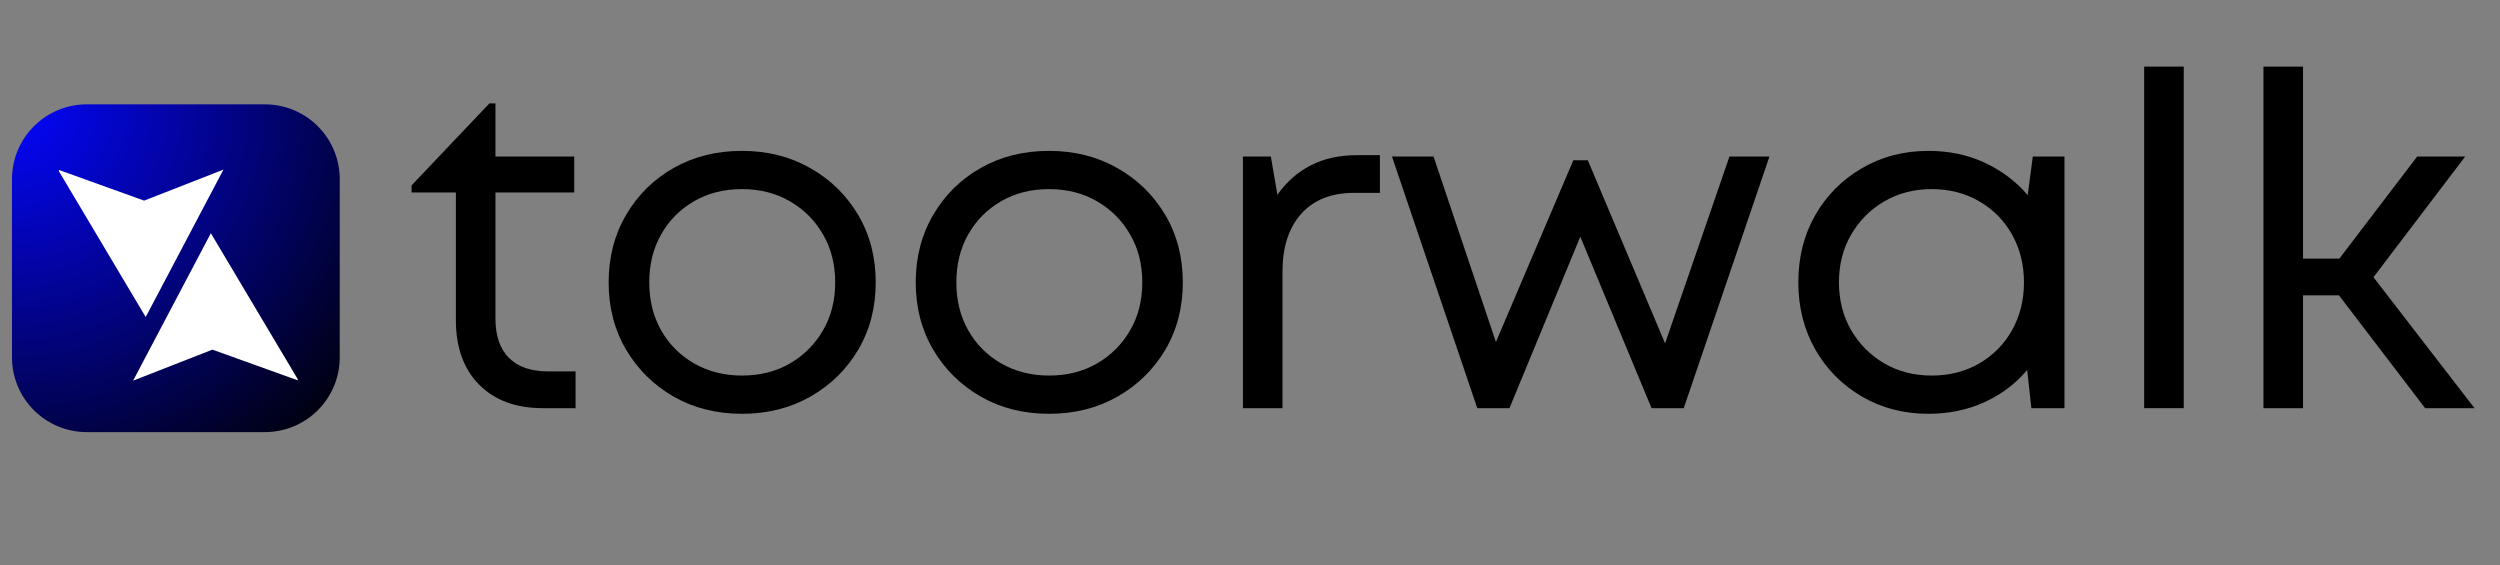
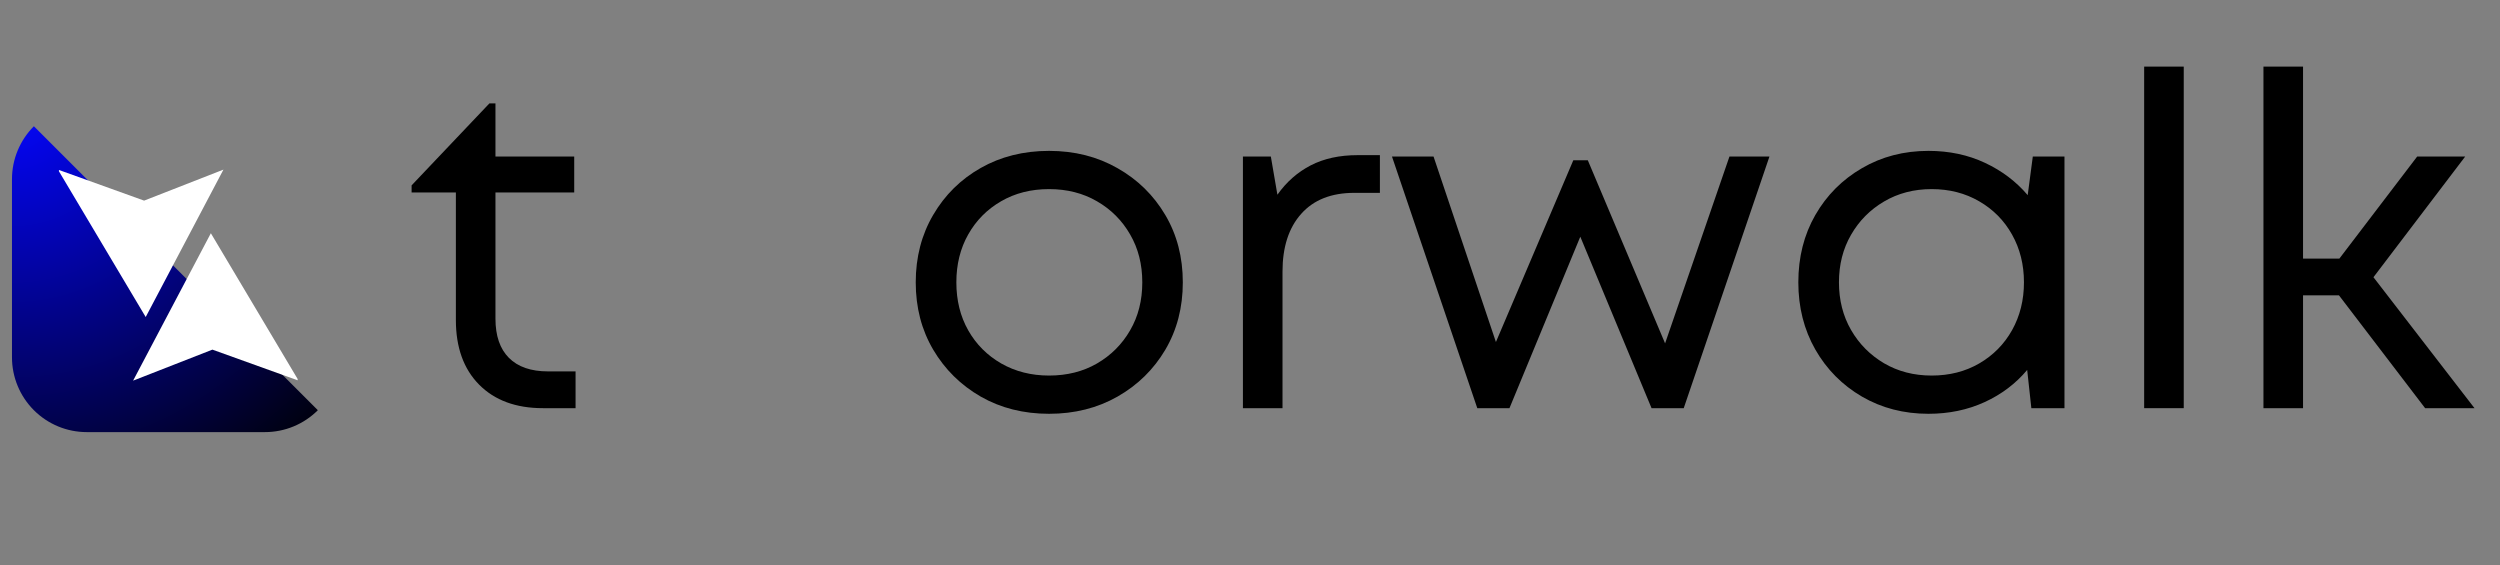
<svg xmlns="http://www.w3.org/2000/svg" width="500" zoomAndPan="magnify" viewBox="0 0 375 84.75" height="113" preserveAspectRatio="xMidYMid meet" version="1.0">
  <rect x="0" y="0" width="375" height="84.75" fill="#808080" stroke="none" />
  <defs>
    <g />
    <clipPath id="05aeb5bc18">
      <path d="M 1.797 15.652 L 50.961 15.652 L 50.961 64.816 L 1.797 64.816 Z M 1.797 15.652 " clip-rule="nonzero" />
    </clipPath>
    <clipPath id="710e44b0bb">
      <path d="M 13.016 15.652 L 39.746 15.652 C 42.719 15.652 45.574 16.836 47.676 18.938 C 49.781 21.043 50.961 23.895 50.961 26.871 L 50.961 53.602 C 50.961 56.574 49.781 59.43 47.676 61.531 C 45.574 63.637 42.719 64.816 39.746 64.816 L 13.016 64.816 C 10.039 64.816 7.188 63.637 5.082 61.531 C 2.98 59.43 1.797 56.574 1.797 53.602 L 1.797 26.871 C 1.797 23.895 2.98 21.043 5.082 18.938 C 7.188 16.836 10.039 15.652 13.016 15.652 Z M 13.016 15.652 " clip-rule="nonzero" />
    </clipPath>
    <radialGradient gradientTransform="matrix(1, 0, 0, 1, 1.798, 15.654)" gradientUnits="userSpaceOnUse" r="69.528" cx="0" id="53966fc357" cy="0" fx="0" fy="0">
      <stop stop-opacity="1" stop-color="rgb(1.596%, 2.394%, 99.805%)" offset="0" />
      <stop stop-opacity="1" stop-color="rgb(1.59%, 2.385%, 99.414%)" offset="0.004" />
      <stop stop-opacity="1" stop-color="rgb(1.584%, 2.376%, 99.023%)" offset="0.008" />
      <stop stop-opacity="1" stop-color="rgb(1.578%, 2.367%, 98.633%)" offset="0.012" />
      <stop stop-opacity="1" stop-color="rgb(1.572%, 2.357%, 98.242%)" offset="0.016" />
      <stop stop-opacity="1" stop-color="rgb(1.566%, 2.348%, 97.852%)" offset="0.02" />
      <stop stop-opacity="1" stop-color="rgb(1.558%, 2.338%, 97.461%)" offset="0.023" />
      <stop stop-opacity="1" stop-color="rgb(1.552%, 2.328%, 97.07%)" offset="0.027" />
      <stop stop-opacity="1" stop-color="rgb(1.546%, 2.319%, 96.68%)" offset="0.031" />
      <stop stop-opacity="1" stop-color="rgb(1.54%, 2.31%, 96.289%)" offset="0.035" />
      <stop stop-opacity="1" stop-color="rgb(1.534%, 2.301%, 95.898%)" offset="0.039" />
      <stop stop-opacity="1" stop-color="rgb(1.527%, 2.292%, 95.508%)" offset="0.043" />
      <stop stop-opacity="1" stop-color="rgb(1.521%, 2.281%, 95.117%)" offset="0.047" />
      <stop stop-opacity="1" stop-color="rgb(1.515%, 2.272%, 94.727%)" offset="0.051" />
      <stop stop-opacity="1" stop-color="rgb(1.509%, 2.263%, 94.336%)" offset="0.055" />
      <stop stop-opacity="1" stop-color="rgb(1.503%, 2.254%, 93.945%)" offset="0.059" />
      <stop stop-opacity="1" stop-color="rgb(1.495%, 2.245%, 93.555%)" offset="0.062" />
      <stop stop-opacity="1" stop-color="rgb(1.489%, 2.235%, 93.164%)" offset="0.066" />
      <stop stop-opacity="1" stop-color="rgb(1.483%, 2.226%, 92.773%)" offset="0.07" />
      <stop stop-opacity="1" stop-color="rgb(1.477%, 2.216%, 92.383%)" offset="0.074" />
      <stop stop-opacity="1" stop-color="rgb(1.471%, 2.206%, 91.992%)" offset="0.078" />
      <stop stop-opacity="1" stop-color="rgb(1.465%, 2.197%, 91.602%)" offset="0.082" />
      <stop stop-opacity="1" stop-color="rgb(1.459%, 2.188%, 91.211%)" offset="0.086" />
      <stop stop-opacity="1" stop-color="rgb(1.453%, 2.179%, 90.82%)" offset="0.09" />
      <stop stop-opacity="1" stop-color="rgb(1.447%, 2.17%, 90.43%)" offset="0.094" />
      <stop stop-opacity="1" stop-color="rgb(1.44%, 2.161%, 90.039%)" offset="0.098" />
      <stop stop-opacity="1" stop-color="rgb(1.433%, 2.15%, 89.648%)" offset="0.102" />
      <stop stop-opacity="1" stop-color="rgb(1.427%, 2.141%, 89.258%)" offset="0.105" />
      <stop stop-opacity="1" stop-color="rgb(1.421%, 2.132%, 88.867%)" offset="0.109" />
      <stop stop-opacity="1" stop-color="rgb(1.414%, 2.122%, 88.477%)" offset="0.113" />
      <stop stop-opacity="1" stop-color="rgb(1.408%, 2.113%, 88.086%)" offset="0.117" />
      <stop stop-opacity="1" stop-color="rgb(1.402%, 2.104%, 87.695%)" offset="0.121" />
      <stop stop-opacity="1" stop-color="rgb(1.396%, 2.095%, 87.305%)" offset="0.125" />
      <stop stop-opacity="1" stop-color="rgb(1.39%, 2.084%, 86.914%)" offset="0.129" />
      <stop stop-opacity="1" stop-color="rgb(1.384%, 2.075%, 86.523%)" offset="0.133" />
      <stop stop-opacity="1" stop-color="rgb(1.378%, 2.066%, 86.133%)" offset="0.137" />
      <stop stop-opacity="1" stop-color="rgb(1.372%, 2.057%, 85.742%)" offset="0.141" />
      <stop stop-opacity="1" stop-color="rgb(1.364%, 2.048%, 85.352%)" offset="0.145" />
      <stop stop-opacity="1" stop-color="rgb(1.358%, 2.039%, 84.961%)" offset="0.148" />
      <stop stop-opacity="1" stop-color="rgb(1.352%, 2.029%, 84.57%)" offset="0.152" />
      <stop stop-opacity="1" stop-color="rgb(1.346%, 2.019%, 84.18%)" offset="0.156" />
      <stop stop-opacity="1" stop-color="rgb(1.34%, 2.01%, 83.789%)" offset="0.16" />
      <stop stop-opacity="1" stop-color="rgb(1.334%, 2%, 83.398%)" offset="0.164" />
      <stop stop-opacity="1" stop-color="rgb(1.328%, 1.991%, 83.008%)" offset="0.168" />
      <stop stop-opacity="1" stop-color="rgb(1.321%, 1.982%, 82.617%)" offset="0.172" />
      <stop stop-opacity="1" stop-color="rgb(1.315%, 1.973%, 82.227%)" offset="0.176" />
      <stop stop-opacity="1" stop-color="rgb(1.309%, 1.964%, 81.836%)" offset="0.18" />
      <stop stop-opacity="1" stop-color="rgb(1.302%, 1.953%, 81.445%)" offset="0.184" />
      <stop stop-opacity="1" stop-color="rgb(1.295%, 1.944%, 81.055%)" offset="0.188" />
      <stop stop-opacity="1" stop-color="rgb(1.289%, 1.935%, 80.664%)" offset="0.191" />
      <stop stop-opacity="1" stop-color="rgb(1.283%, 1.926%, 80.273%)" offset="0.195" />
      <stop stop-opacity="1" stop-color="rgb(1.277%, 1.917%, 79.883%)" offset="0.199" />
      <stop stop-opacity="1" stop-color="rgb(1.271%, 1.907%, 79.492%)" offset="0.203" />
      <stop stop-opacity="1" stop-color="rgb(1.265%, 1.898%, 79.102%)" offset="0.207" />
      <stop stop-opacity="1" stop-color="rgb(1.259%, 1.888%, 78.711%)" offset="0.211" />
      <stop stop-opacity="1" stop-color="rgb(1.253%, 1.878%, 78.32%)" offset="0.215" />
      <stop stop-opacity="1" stop-color="rgb(1.247%, 1.869%, 77.93%)" offset="0.219" />
      <stop stop-opacity="1" stop-color="rgb(1.241%, 1.86%, 77.539%)" offset="0.223" />
      <stop stop-opacity="1" stop-color="rgb(1.233%, 1.851%, 77.148%)" offset="0.227" />
      <stop stop-opacity="1" stop-color="rgb(1.227%, 1.842%, 76.758%)" offset="0.23" />
      <stop stop-opacity="1" stop-color="rgb(1.221%, 1.833%, 76.367%)" offset="0.234" />
      <stop stop-opacity="1" stop-color="rgb(1.215%, 1.822%, 75.977%)" offset="0.238" />
      <stop stop-opacity="1" stop-color="rgb(1.208%, 1.813%, 75.586%)" offset="0.242" />
      <stop stop-opacity="1" stop-color="rgb(1.202%, 1.804%, 75.195%)" offset="0.246" />
      <stop stop-opacity="1" stop-color="rgb(1.196%, 1.794%, 74.805%)" offset="0.25" />
      <stop stop-opacity="1" stop-color="rgb(1.19%, 1.785%, 74.414%)" offset="0.254" />
      <stop stop-opacity="1" stop-color="rgb(1.184%, 1.776%, 74.023%)" offset="0.258" />
      <stop stop-opacity="1" stop-color="rgb(1.178%, 1.767%, 73.633%)" offset="0.262" />
      <stop stop-opacity="1" stop-color="rgb(1.17%, 1.756%, 73.242%)" offset="0.266" />
      <stop stop-opacity="1" stop-color="rgb(1.164%, 1.747%, 72.852%)" offset="0.27" />
      <stop stop-opacity="1" stop-color="rgb(1.158%, 1.738%, 72.461%)" offset="0.273" />
      <stop stop-opacity="1" stop-color="rgb(1.152%, 1.729%, 72.07%)" offset="0.277" />
      <stop stop-opacity="1" stop-color="rgb(1.146%, 1.72%, 71.68%)" offset="0.281" />
      <stop stop-opacity="1" stop-color="rgb(1.14%, 1.711%, 71.289%)" offset="0.285" />
      <stop stop-opacity="1" stop-color="rgb(1.134%, 1.701%, 70.898%)" offset="0.289" />
      <stop stop-opacity="1" stop-color="rgb(1.128%, 1.691%, 70.508%)" offset="0.293" />
      <stop stop-opacity="1" stop-color="rgb(1.122%, 1.682%, 70.117%)" offset="0.297" />
      <stop stop-opacity="1" stop-color="rgb(1.115%, 1.672%, 69.727%)" offset="0.301" />
      <stop stop-opacity="1" stop-color="rgb(1.108%, 1.663%, 69.336%)" offset="0.305" />
      <stop stop-opacity="1" stop-color="rgb(1.102%, 1.654%, 68.945%)" offset="0.309" />
      <stop stop-opacity="1" stop-color="rgb(1.096%, 1.645%, 68.555%)" offset="0.312" />
      <stop stop-opacity="1" stop-color="rgb(1.089%, 1.636%, 68.164%)" offset="0.316" />
      <stop stop-opacity="1" stop-color="rgb(1.083%, 1.625%, 67.773%)" offset="0.32" />
      <stop stop-opacity="1" stop-color="rgb(1.077%, 1.616%, 67.383%)" offset="0.324" />
      <stop stop-opacity="1" stop-color="rgb(1.071%, 1.607%, 66.992%)" offset="0.328" />
      <stop stop-opacity="1" stop-color="rgb(1.065%, 1.598%, 66.602%)" offset="0.332" />
      <stop stop-opacity="1" stop-color="rgb(1.059%, 1.588%, 66.211%)" offset="0.336" />
      <stop stop-opacity="1" stop-color="rgb(1.053%, 1.579%, 65.82%)" offset="0.34" />
      <stop stop-opacity="1" stop-color="rgb(1.047%, 1.57%, 65.43%)" offset="0.344" />
      <stop stop-opacity="1" stop-color="rgb(1.039%, 1.559%, 65.039%)" offset="0.348" />
      <stop stop-opacity="1" stop-color="rgb(1.033%, 1.55%, 64.648%)" offset="0.352" />
      <stop stop-opacity="1" stop-color="rgb(1.027%, 1.541%, 64.258%)" offset="0.355" />
      <stop stop-opacity="1" stop-color="rgb(1.021%, 1.532%, 63.867%)" offset="0.359" />
      <stop stop-opacity="1" stop-color="rgb(1.015%, 1.523%, 63.477%)" offset="0.363" />
      <stop stop-opacity="1" stop-color="rgb(1.009%, 1.514%, 63.086%)" offset="0.367" />
      <stop stop-opacity="1" stop-color="rgb(1.003%, 1.505%, 62.695%)" offset="0.371" />
      <stop stop-opacity="1" stop-color="rgb(0.996%, 1.494%, 62.305%)" offset="0.375" />
      <stop stop-opacity="1" stop-color="rgb(0.99%, 1.485%, 61.914%)" offset="0.379" />
      <stop stop-opacity="1" stop-color="rgb(0.984%, 1.476%, 61.523%)" offset="0.383" />
      <stop stop-opacity="1" stop-color="rgb(0.977%, 1.466%, 61.133%)" offset="0.387" />
      <stop stop-opacity="1" stop-color="rgb(0.97%, 1.457%, 60.742%)" offset="0.391" />
      <stop stop-opacity="1" stop-color="rgb(0.964%, 1.448%, 60.352%)" offset="0.395" />
      <stop stop-opacity="1" stop-color="rgb(0.958%, 1.439%, 59.961%)" offset="0.398" />
      <stop stop-opacity="1" stop-color="rgb(0.952%, 1.428%, 59.57%)" offset="0.402" />
      <stop stop-opacity="1" stop-color="rgb(0.946%, 1.419%, 59.18%)" offset="0.406" />
      <stop stop-opacity="1" stop-color="rgb(0.94%, 1.41%, 58.789%)" offset="0.41" />
      <stop stop-opacity="1" stop-color="rgb(0.934%, 1.401%, 58.398%)" offset="0.414" />
      <stop stop-opacity="1" stop-color="rgb(0.928%, 1.392%, 58.008%)" offset="0.418" />
      <stop stop-opacity="1" stop-color="rgb(0.922%, 1.382%, 57.617%)" offset="0.422" />
      <stop stop-opacity="1" stop-color="rgb(0.916%, 1.373%, 57.227%)" offset="0.426" />
      <stop stop-opacity="1" stop-color="rgb(0.908%, 1.363%, 56.836%)" offset="0.43" />
      <stop stop-opacity="1" stop-color="rgb(0.902%, 1.353%, 56.445%)" offset="0.434" />
      <stop stop-opacity="1" stop-color="rgb(0.896%, 1.344%, 56.055%)" offset="0.438" />
      <stop stop-opacity="1" stop-color="rgb(0.89%, 1.335%, 55.664%)" offset="0.441" />
      <stop stop-opacity="1" stop-color="rgb(0.883%, 1.326%, 55.273%)" offset="0.445" />
      <stop stop-opacity="1" stop-color="rgb(0.877%, 1.317%, 54.883%)" offset="0.449" />
      <stop stop-opacity="1" stop-color="rgb(0.871%, 1.308%, 54.492%)" offset="0.453" />
      <stop stop-opacity="1" stop-color="rgb(0.865%, 1.297%, 54.102%)" offset="0.457" />
      <stop stop-opacity="1" stop-color="rgb(0.859%, 1.288%, 53.711%)" offset="0.461" />
      <stop stop-opacity="1" stop-color="rgb(0.853%, 1.279%, 53.32%)" offset="0.465" />
      <stop stop-opacity="1" stop-color="rgb(0.845%, 1.27%, 52.93%)" offset="0.469" />
      <stop stop-opacity="1" stop-color="rgb(0.839%, 1.26%, 52.539%)" offset="0.473" />
      <stop stop-opacity="1" stop-color="rgb(0.833%, 1.251%, 52.148%)" offset="0.477" />
      <stop stop-opacity="1" stop-color="rgb(0.827%, 1.242%, 51.758%)" offset="0.48" />
      <stop stop-opacity="1" stop-color="rgb(0.821%, 1.231%, 51.367%)" offset="0.484" />
      <stop stop-opacity="1" stop-color="rgb(0.815%, 1.222%, 50.977%)" offset="0.488" />
      <stop stop-opacity="1" stop-color="rgb(0.809%, 1.213%, 50.586%)" offset="0.492" />
      <stop stop-opacity="1" stop-color="rgb(0.803%, 1.204%, 50.195%)" offset="0.496" />
      <stop stop-opacity="1" stop-color="rgb(0.797%, 1.195%, 49.805%)" offset="0.5" />
      <stop stop-opacity="1" stop-color="rgb(0.79%, 1.186%, 49.414%)" offset="0.504" />
      <stop stop-opacity="1" stop-color="rgb(0.784%, 1.176%, 49.023%)" offset="0.508" />
      <stop stop-opacity="1" stop-color="rgb(0.777%, 1.166%, 48.633%)" offset="0.512" />
      <stop stop-opacity="1" stop-color="rgb(0.771%, 1.157%, 48.242%)" offset="0.516" />
      <stop stop-opacity="1" stop-color="rgb(0.764%, 1.147%, 47.852%)" offset="0.52" />
      <stop stop-opacity="1" stop-color="rgb(0.758%, 1.138%, 47.461%)" offset="0.523" />
      <stop stop-opacity="1" stop-color="rgb(0.752%, 1.129%, 47.07%)" offset="0.527" />
      <stop stop-opacity="1" stop-color="rgb(0.746%, 1.12%, 46.68%)" offset="0.531" />
      <stop stop-opacity="1" stop-color="rgb(0.74%, 1.109%, 46.289%)" offset="0.535" />
      <stop stop-opacity="1" stop-color="rgb(0.734%, 1.1%, 45.898%)" offset="0.539" />
      <stop stop-opacity="1" stop-color="rgb(0.728%, 1.091%, 45.508%)" offset="0.543" />
      <stop stop-opacity="1" stop-color="rgb(0.722%, 1.082%, 45.117%)" offset="0.547" />
      <stop stop-opacity="1" stop-color="rgb(0.714%, 1.073%, 44.727%)" offset="0.551" />
      <stop stop-opacity="1" stop-color="rgb(0.708%, 1.064%, 44.336%)" offset="0.555" />
      <stop stop-opacity="1" stop-color="rgb(0.702%, 1.054%, 43.945%)" offset="0.559" />
      <stop stop-opacity="1" stop-color="rgb(0.696%, 1.044%, 43.555%)" offset="0.562" />
      <stop stop-opacity="1" stop-color="rgb(0.69%, 1.035%, 43.164%)" offset="0.566" />
      <stop stop-opacity="1" stop-color="rgb(0.684%, 1.025%, 42.773%)" offset="0.57" />
      <stop stop-opacity="1" stop-color="rgb(0.677%, 1.016%, 42.383%)" offset="0.574" />
      <stop stop-opacity="1" stop-color="rgb(0.671%, 1.007%, 41.992%)" offset="0.578" />
      <stop stop-opacity="1" stop-color="rgb(0.665%, 0.998%, 41.602%)" offset="0.582" />
      <stop stop-opacity="1" stop-color="rgb(0.659%, 0.989%, 41.211%)" offset="0.586" />
      <stop stop-opacity="1" stop-color="rgb(0.652%, 0.978%, 40.82%)" offset="0.59" />
      <stop stop-opacity="1" stop-color="rgb(0.645%, 0.969%, 40.43%)" offset="0.594" />
      <stop stop-opacity="1" stop-color="rgb(0.639%, 0.96%, 40.039%)" offset="0.598" />
      <stop stop-opacity="1" stop-color="rgb(0.633%, 0.951%, 39.648%)" offset="0.602" />
      <stop stop-opacity="1" stop-color="rgb(0.627%, 0.941%, 39.258%)" offset="0.605" />
      <stop stop-opacity="1" stop-color="rgb(0.621%, 0.932%, 38.867%)" offset="0.609" />
      <stop stop-opacity="1" stop-color="rgb(0.615%, 0.923%, 38.477%)" offset="0.613" />
      <stop stop-opacity="1" stop-color="rgb(0.609%, 0.912%, 38.086%)" offset="0.617" />
      <stop stop-opacity="1" stop-color="rgb(0.603%, 0.903%, 37.695%)" offset="0.621" />
      <stop stop-opacity="1" stop-color="rgb(0.597%, 0.894%, 37.305%)" offset="0.625" />
      <stop stop-opacity="1" stop-color="rgb(0.591%, 0.885%, 36.914%)" offset="0.629" />
      <stop stop-opacity="1" stop-color="rgb(0.583%, 0.876%, 36.523%)" offset="0.633" />
      <stop stop-opacity="1" stop-color="rgb(0.577%, 0.867%, 36.133%)" offset="0.637" />
      <stop stop-opacity="1" stop-color="rgb(0.571%, 0.858%, 35.742%)" offset="0.641" />
      <stop stop-opacity="1" stop-color="rgb(0.565%, 0.847%, 35.352%)" offset="0.645" />
      <stop stop-opacity="1" stop-color="rgb(0.558%, 0.838%, 34.961%)" offset="0.648" />
      <stop stop-opacity="1" stop-color="rgb(0.552%, 0.829%, 34.57%)" offset="0.652" />
      <stop stop-opacity="1" stop-color="rgb(0.546%, 0.819%, 34.18%)" offset="0.656" />
      <stop stop-opacity="1" stop-color="rgb(0.54%, 0.81%, 33.789%)" offset="0.66" />
      <stop stop-opacity="1" stop-color="rgb(0.534%, 0.801%, 33.398%)" offset="0.664" />
      <stop stop-opacity="1" stop-color="rgb(0.528%, 0.792%, 33.008%)" offset="0.668" />
      <stop stop-opacity="1" stop-color="rgb(0.52%, 0.781%, 32.617%)" offset="0.672" />
      <stop stop-opacity="1" stop-color="rgb(0.514%, 0.772%, 32.227%)" offset="0.676" />
      <stop stop-opacity="1" stop-color="rgb(0.508%, 0.763%, 31.836%)" offset="0.68" />
      <stop stop-opacity="1" stop-color="rgb(0.502%, 0.754%, 31.445%)" offset="0.684" />
      <stop stop-opacity="1" stop-color="rgb(0.496%, 0.745%, 31.055%)" offset="0.688" />
      <stop stop-opacity="1" stop-color="rgb(0.49%, 0.735%, 30.664%)" offset="0.691" />
      <stop stop-opacity="1" stop-color="rgb(0.484%, 0.726%, 30.273%)" offset="0.695" />
      <stop stop-opacity="1" stop-color="rgb(0.478%, 0.716%, 29.883%)" offset="0.699" />
      <stop stop-opacity="1" stop-color="rgb(0.471%, 0.706%, 29.492%)" offset="0.703" />
      <stop stop-opacity="1" stop-color="rgb(0.465%, 0.697%, 29.102%)" offset="0.707" />
      <stop stop-opacity="1" stop-color="rgb(0.459%, 0.688%, 28.711%)" offset="0.711" />
      <stop stop-opacity="1" stop-color="rgb(0.452%, 0.679%, 28.32%)" offset="0.715" />
      <stop stop-opacity="1" stop-color="rgb(0.446%, 0.67%, 27.93%)" offset="0.719" />
      <stop stop-opacity="1" stop-color="rgb(0.439%, 0.661%, 27.539%)" offset="0.723" />
      <stop stop-opacity="1" stop-color="rgb(0.433%, 0.65%, 27.148%)" offset="0.727" />
      <stop stop-opacity="1" stop-color="rgb(0.427%, 0.641%, 26.758%)" offset="0.73" />
      <stop stop-opacity="1" stop-color="rgb(0.421%, 0.632%, 26.367%)" offset="0.734" />
      <stop stop-opacity="1" stop-color="rgb(0.415%, 0.623%, 25.977%)" offset="0.738" />
      <stop stop-opacity="1" stop-color="rgb(0.409%, 0.613%, 25.586%)" offset="0.742" />
      <stop stop-opacity="1" stop-color="rgb(0.403%, 0.604%, 25.195%)" offset="0.746" />
      <stop stop-opacity="1" stop-color="rgb(0.397%, 0.595%, 24.805%)" offset="0.75" />
      <stop stop-opacity="1" stop-color="rgb(0.389%, 0.584%, 24.414%)" offset="0.754" />
      <stop stop-opacity="1" stop-color="rgb(0.383%, 0.575%, 24.023%)" offset="0.758" />
      <stop stop-opacity="1" stop-color="rgb(0.377%, 0.566%, 23.633%)" offset="0.762" />
      <stop stop-opacity="1" stop-color="rgb(0.371%, 0.557%, 23.242%)" offset="0.766" />
      <stop stop-opacity="1" stop-color="rgb(0.365%, 0.548%, 22.852%)" offset="0.77" />
      <stop stop-opacity="1" stop-color="rgb(0.359%, 0.539%, 22.461%)" offset="0.773" />
      <stop stop-opacity="1" stop-color="rgb(0.352%, 0.529%, 22.07%)" offset="0.777" />
      <stop stop-opacity="1" stop-color="rgb(0.346%, 0.519%, 21.68%)" offset="0.781" />
      <stop stop-opacity="1" stop-color="rgb(0.34%, 0.51%, 21.289%)" offset="0.785" />
      <stop stop-opacity="1" stop-color="rgb(0.334%, 0.5%, 20.898%)" offset="0.789" />
      <stop stop-opacity="1" stop-color="rgb(0.327%, 0.491%, 20.508%)" offset="0.793" />
      <stop stop-opacity="1" stop-color="rgb(0.32%, 0.482%, 20.117%)" offset="0.797" />
      <stop stop-opacity="1" stop-color="rgb(0.314%, 0.473%, 19.727%)" offset="0.801" />
      <stop stop-opacity="1" stop-color="rgb(0.308%, 0.464%, 19.336%)" offset="0.805" />
      <stop stop-opacity="1" stop-color="rgb(0.302%, 0.453%, 18.945%)" offset="0.809" />
      <stop stop-opacity="1" stop-color="rgb(0.296%, 0.444%, 18.555%)" offset="0.812" />
      <stop stop-opacity="1" stop-color="rgb(0.29%, 0.435%, 18.164%)" offset="0.816" />
      <stop stop-opacity="1" stop-color="rgb(0.284%, 0.426%, 17.773%)" offset="0.82" />
      <stop stop-opacity="1" stop-color="rgb(0.278%, 0.417%, 17.383%)" offset="0.824" />
      <stop stop-opacity="1" stop-color="rgb(0.272%, 0.407%, 16.992%)" offset="0.828" />
      <stop stop-opacity="1" stop-color="rgb(0.266%, 0.398%, 16.602%)" offset="0.832" />
      <stop stop-opacity="1" stop-color="rgb(0.258%, 0.388%, 16.211%)" offset="0.836" />
      <stop stop-opacity="1" stop-color="rgb(0.252%, 0.378%, 15.82%)" offset="0.84" />
      <stop stop-opacity="1" stop-color="rgb(0.246%, 0.369%, 15.43%)" offset="0.844" />
      <stop stop-opacity="1" stop-color="rgb(0.24%, 0.36%, 15.039%)" offset="0.848" />
      <stop stop-opacity="1" stop-color="rgb(0.233%, 0.351%, 14.648%)" offset="0.852" />
      <stop stop-opacity="1" stop-color="rgb(0.227%, 0.342%, 14.258%)" offset="0.855" />
      <stop stop-opacity="1" stop-color="rgb(0.221%, 0.333%, 13.867%)" offset="0.859" />
      <stop stop-opacity="1" stop-color="rgb(0.215%, 0.322%, 13.477%)" offset="0.863" />
      <stop stop-opacity="1" stop-color="rgb(0.209%, 0.313%, 13.086%)" offset="0.867" />
      <stop stop-opacity="1" stop-color="rgb(0.203%, 0.304%, 12.695%)" offset="0.871" />
      <stop stop-opacity="1" stop-color="rgb(0.195%, 0.294%, 12.305%)" offset="0.875" />
      <stop stop-opacity="1" stop-color="rgb(0.189%, 0.285%, 11.914%)" offset="0.879" />
      <stop stop-opacity="1" stop-color="rgb(0.183%, 0.276%, 11.523%)" offset="0.883" />
      <stop stop-opacity="1" stop-color="rgb(0.177%, 0.267%, 11.133%)" offset="0.887" />
      <stop stop-opacity="1" stop-color="rgb(0.171%, 0.256%, 10.742%)" offset="0.891" />
      <stop stop-opacity="1" stop-color="rgb(0.165%, 0.247%, 10.352%)" offset="0.895" />
      <stop stop-opacity="1" stop-color="rgb(0.159%, 0.238%, 9.961%)" offset="0.898" />
      <stop stop-opacity="1" stop-color="rgb(0.153%, 0.229%, 9.57%)" offset="0.902" />
      <stop stop-opacity="1" stop-color="rgb(0.146%, 0.22%, 9.18%)" offset="0.906" />
      <stop stop-opacity="1" stop-color="rgb(0.14%, 0.211%, 8.789%)" offset="0.91" />
      <stop stop-opacity="1" stop-color="rgb(0.134%, 0.201%, 8.398%)" offset="0.914" />
      <stop stop-opacity="1" stop-color="rgb(0.127%, 0.191%, 8.008%)" offset="0.918" />
      <stop stop-opacity="1" stop-color="rgb(0.121%, 0.182%, 7.617%)" offset="0.922" />
      <stop stop-opacity="1" stop-color="rgb(0.114%, 0.172%, 7.227%)" offset="0.926" />
      <stop stop-opacity="1" stop-color="rgb(0.108%, 0.163%, 6.836%)" offset="0.93" />
      <stop stop-opacity="1" stop-color="rgb(0.102%, 0.154%, 6.445%)" offset="0.934" />
      <stop stop-opacity="1" stop-color="rgb(0.096%, 0.145%, 6.055%)" offset="0.938" />
      <stop stop-opacity="1" stop-color="rgb(0.09%, 0.136%, 5.664%)" offset="0.941" />
      <stop stop-opacity="1" stop-color="rgb(0.084%, 0.125%, 5.273%)" offset="0.945" />
      <stop stop-opacity="1" stop-color="rgb(0.078%, 0.116%, 4.883%)" offset="0.949" />
      <stop stop-opacity="1" stop-color="rgb(0.072%, 0.107%, 4.492%)" offset="0.953" />
      <stop stop-opacity="1" stop-color="rgb(0.064%, 0.098%, 4.102%)" offset="0.957" />
      <stop stop-opacity="1" stop-color="rgb(0.058%, 0.089%, 3.711%)" offset="0.961" />
      <stop stop-opacity="1" stop-color="rgb(0.052%, 0.079%, 3.32%)" offset="0.965" />
      <stop stop-opacity="1" stop-color="rgb(0.046%, 0.07%, 2.93%)" offset="0.969" />
      <stop stop-opacity="1" stop-color="rgb(0.04%, 0.06%, 2.539%)" offset="0.973" />
      <stop stop-opacity="1" stop-color="rgb(0.034%, 0.05%, 2.148%)" offset="0.977" />
      <stop stop-opacity="1" stop-color="rgb(0.027%, 0.041%, 1.758%)" offset="0.98" />
      <stop stop-opacity="1" stop-color="rgb(0.021%, 0.032%, 1.367%)" offset="0.984" />
      <stop stop-opacity="1" stop-color="rgb(0.015%, 0.023%, 0.977%)" offset="0.988" />
      <stop stop-opacity="1" stop-color="rgb(0.009%, 0.014%, 0.586%)" offset="0.992" />
      <stop stop-opacity="1" stop-color="rgb(0.003%, 0.005%, 0.195%)" offset="0.996" />
      <stop stop-opacity="1" stop-color="rgb(0%, 0%, 0%)" offset="1" />
    </radialGradient>
    <clipPath id="31cf6484a3">
      <path d="M 19.965 34.672 L 44.645 34.672 L 44.645 57.105 L 19.965 57.105 Z M 19.965 34.672 " clip-rule="nonzero" />
    </clipPath>
    <clipPath id="1a76129549">
      <path d="M 8.84 25.434 L 33.516 25.434 L 33.516 47.867 L 8.84 47.867 Z M 8.84 25.434 " clip-rule="nonzero" />
    </clipPath>
  </defs>
  <g clip-path="url(#05aeb5bc18)">
    <g clip-path="url(#710e44b0bb)">
-       <path fill="url(#53966fc357)" d="M 1.797 15.652 L 1.797 64.816 L 50.961 64.816 L 50.961 15.652 Z M 1.797 15.652 " fill-rule="nonzero" />
+       <path fill="url(#53966fc357)" d="M 1.797 15.652 L 1.797 64.816 L 50.961 64.816 Z M 1.797 15.652 " fill-rule="nonzero" />
    </g>
  </g>
  <g clip-path="url(#31cf6484a3)">
    <path fill="#ffffff" d="M 19.965 57.098 L 31.863 52.445 L 44.793 57.098 L 31.629 34.984 L 19.965 57.098 " fill-opacity="1" fill-rule="nonzero" />
  </g>
  <g clip-path="url(#1a76129549)">
    <path fill="#ffffff" d="M 33.516 25.441 L 21.617 30.094 L 8.691 25.441 L 21.855 47.555 L 33.516 25.441 " fill-opacity="1" fill-rule="nonzero" />
  </g>
  <g fill="#000000" fill-opacity="1">
    <g transform="translate(60.616, 61.225)">
      <g>
        <path d="M 21.594 -5.516 L 25.719 -5.516 L 25.719 0 L 20.828 0 C 16.773 0 13.582 -1.176 11.25 -3.531 C 8.926 -5.883 7.766 -9.113 7.766 -13.219 L 7.766 -32.359 L 1.125 -32.359 L 1.125 -33.422 L 12.797 -45.719 L 13.703 -45.719 L 13.703 -37.75 L 25.516 -37.75 L 25.516 -32.359 L 13.703 -32.359 L 13.703 -13.422 C 13.703 -10.859 14.375 -8.898 15.719 -7.547 C 17.07 -6.191 19.031 -5.516 21.594 -5.516 Z M 21.594 -5.516 " />
      </g>
    </g>
  </g>
  <g fill="#000000" fill-opacity="1">
    <g transform="translate(88.296, 61.225)">
      <g>
+         </g>
+     </g>
+   </g>
+   <g fill="#000000" fill-opacity="1">
+     <g transform="translate(134.36, 61.225)">
+       <g>
        <path d="M 23 0.844 C 19.176 0.844 15.758 -0.016 12.75 -1.734 C 9.75 -3.461 7.375 -5.805 5.625 -8.766 C 3.875 -11.734 3 -15.102 3 -18.875 C 3 -22.645 3.875 -26.02 5.625 -29 C 7.375 -31.988 9.75 -34.332 12.75 -36.031 C 15.758 -37.738 19.176 -38.594 23 -38.594 C 26.82 -38.594 30.242 -37.727 33.266 -36 C 36.297 -34.281 38.688 -31.938 40.438 -28.969 C 42.188 -26.008 43.062 -22.645 43.062 -18.875 C 43.062 -15.102 42.188 -11.734 40.438 -8.766 C 38.688 -5.805 36.297 -3.461 33.266 -1.734 C 30.242 -0.016 26.82 0.844 23 0.844 Z M 23 -4.891 C 25.695 -4.891 28.094 -5.492 30.188 -6.703 C 32.289 -7.922 33.945 -9.578 35.156 -11.672 C 36.375 -13.766 36.984 -16.164 36.984 -18.875 C 36.984 -21.57 36.375 -23.969 35.156 -26.062 C 33.945 -28.164 32.289 -29.82 30.188 -31.031 C 28.094 -32.25 25.695 -32.859 23 -32.859 C 20.289 -32.859 17.891 -32.25 15.797 -31.031 C 13.703 -29.82 12.062 -28.164 10.875 -26.062 C 9.688 -23.969 9.094 -21.57 9.094 -18.875 C 9.094 -16.164 9.688 -13.766 10.875 -11.672 C 12.062 -9.578 13.711 -7.922 15.828 -6.703 C 17.953 -5.492 20.344 -4.891 23 -4.891 Z M 23 -4.891 " />
      </g>
    </g>
  </g>
  <g fill="#000000" fill-opacity="1">
-     <g transform="translate(134.36, 61.225)">
-       <g>
-         <path d="M 23 0.844 C 19.176 0.844 15.758 -0.016 12.75 -1.734 C 9.75 -3.461 7.375 -5.805 5.625 -8.766 C 3.875 -11.734 3 -15.102 3 -18.875 C 3 -22.645 3.875 -26.02 5.625 -29 C 7.375 -31.988 9.75 -34.332 12.75 -36.031 C 15.758 -37.738 19.176 -38.594 23 -38.594 C 26.82 -38.594 30.242 -37.727 33.266 -36 C 36.297 -34.281 38.688 -31.938 40.438 -28.969 C 42.188 -26.008 43.062 -22.645 43.062 -18.875 C 43.062 -15.102 42.188 -11.734 40.438 -8.766 C 38.688 -5.805 36.297 -3.461 33.266 -1.734 C 30.242 -0.016 26.82 0.844 23 0.844 Z M 23 -4.891 C 25.695 -4.891 28.094 -5.492 30.188 -6.703 C 32.289 -7.922 33.945 -9.578 35.156 -11.672 C 36.375 -13.766 36.984 -16.164 36.984 -18.875 C 36.984 -21.57 36.375 -23.969 35.156 -26.062 C 33.945 -28.164 32.289 -29.82 30.188 -31.031 C 28.094 -32.25 25.695 -32.859 23 -32.859 C 20.289 -32.859 17.891 -32.25 15.797 -31.031 C 13.703 -29.82 12.062 -28.164 10.875 -26.062 C 9.688 -23.969 9.094 -21.57 9.094 -18.875 C 9.094 -16.164 9.688 -13.766 10.875 -11.672 C 12.062 -9.578 13.711 -7.922 15.828 -6.703 C 17.953 -5.492 20.344 -4.891 23 -4.891 Z M 23 -4.891 " />
-       </g>
-     </g>
-   </g>
-   <g fill="#000000" fill-opacity="1">
    <g transform="translate(180.423, 61.225)">
      <g>
        <path d="M 23.203 -37.953 L 26.562 -37.953 L 26.562 -32.297 L 22.719 -32.297 C 19.27 -32.297 16.613 -31.242 14.75 -29.141 C 12.883 -27.047 11.953 -24.16 11.953 -20.484 L 11.953 0 L 6.016 0 L 6.016 -37.75 L 10.203 -37.75 L 11.188 -32.016 C 12.539 -33.93 14.207 -35.398 16.188 -36.422 C 18.164 -37.441 20.504 -37.953 23.203 -37.953 Z M 23.203 -37.953 " />
      </g>
    </g>
  </g>
  <g fill="#000000" fill-opacity="1">
    <g transform="translate(207.404, 61.225)">
      <g>
        <path d="M 52.016 -37.75 L 58.016 -37.75 L 45.156 0 L 40.328 0 L 29.641 -25.719 L 19.016 0 L 14.188 0 L 1.391 -37.75 L 7.625 -37.75 L 16.984 -9.922 L 28.594 -37.188 L 30.766 -37.188 L 42.359 -9.719 Z M 52.016 -37.75 " />
      </g>
    </g>
  </g>
  <g fill="#000000" fill-opacity="1">
    <g transform="translate(266.749, 61.225)">
      <g>
        <path d="M 38.172 -37.75 L 42.922 -37.75 L 42.922 0 L 37.953 0 L 37.328 -5.734 C 35.609 -3.68 33.477 -2.07 30.938 -0.906 C 28.395 0.258 25.586 0.844 22.516 0.844 C 18.828 0.844 15.504 -0.016 12.547 -1.734 C 9.586 -3.461 7.254 -5.816 5.547 -8.797 C 3.848 -11.785 3 -15.145 3 -18.875 C 3 -22.645 3.848 -26.008 5.547 -28.969 C 7.254 -31.938 9.586 -34.281 12.547 -36 C 15.504 -37.727 18.828 -38.594 22.516 -38.594 C 25.629 -38.594 28.457 -37.992 31 -36.797 C 33.539 -35.609 35.676 -33.992 37.406 -31.953 Z M 23 -4.891 C 25.656 -4.891 28.031 -5.492 30.125 -6.703 C 32.227 -7.922 33.875 -9.586 35.062 -11.703 C 36.25 -13.828 36.844 -16.219 36.844 -18.875 C 36.844 -21.531 36.25 -23.914 35.062 -26.031 C 33.875 -28.156 32.227 -29.82 30.125 -31.031 C 28.031 -32.25 25.656 -32.859 23 -32.859 C 20.344 -32.859 17.961 -32.238 15.859 -31 C 13.766 -29.77 12.113 -28.102 10.906 -26 C 9.695 -23.906 9.094 -21.531 9.094 -18.875 C 9.094 -16.219 9.695 -13.836 10.906 -11.734 C 12.113 -9.641 13.766 -7.973 15.859 -6.734 C 17.961 -5.504 20.344 -4.891 23 -4.891 Z M 23 -4.891 " />
      </g>
    </g>
  </g>
  <g fill="#000000" fill-opacity="1">
    <g transform="translate(315.608, 61.225)">
      <g>
        <path d="M 6.016 0 L 6.016 -51.234 L 11.953 -51.234 L 11.953 0 Z M 6.016 0 " />
      </g>
    </g>
  </g>
  <g fill="#000000" fill-opacity="1">
    <g transform="translate(333.502, 61.225)">
      <g>
        <path d="M 30.266 0 L 17.344 -16.922 L 11.953 -16.922 L 11.953 0 L 6.016 0 L 6.016 -51.234 L 11.953 -51.234 L 11.953 -22.438 L 17.406 -22.438 L 29.078 -37.75 L 36.281 -37.75 L 22.516 -19.641 L 37.672 0 Z M 30.266 0 " />
      </g>
    </g>
  </g>
</svg>